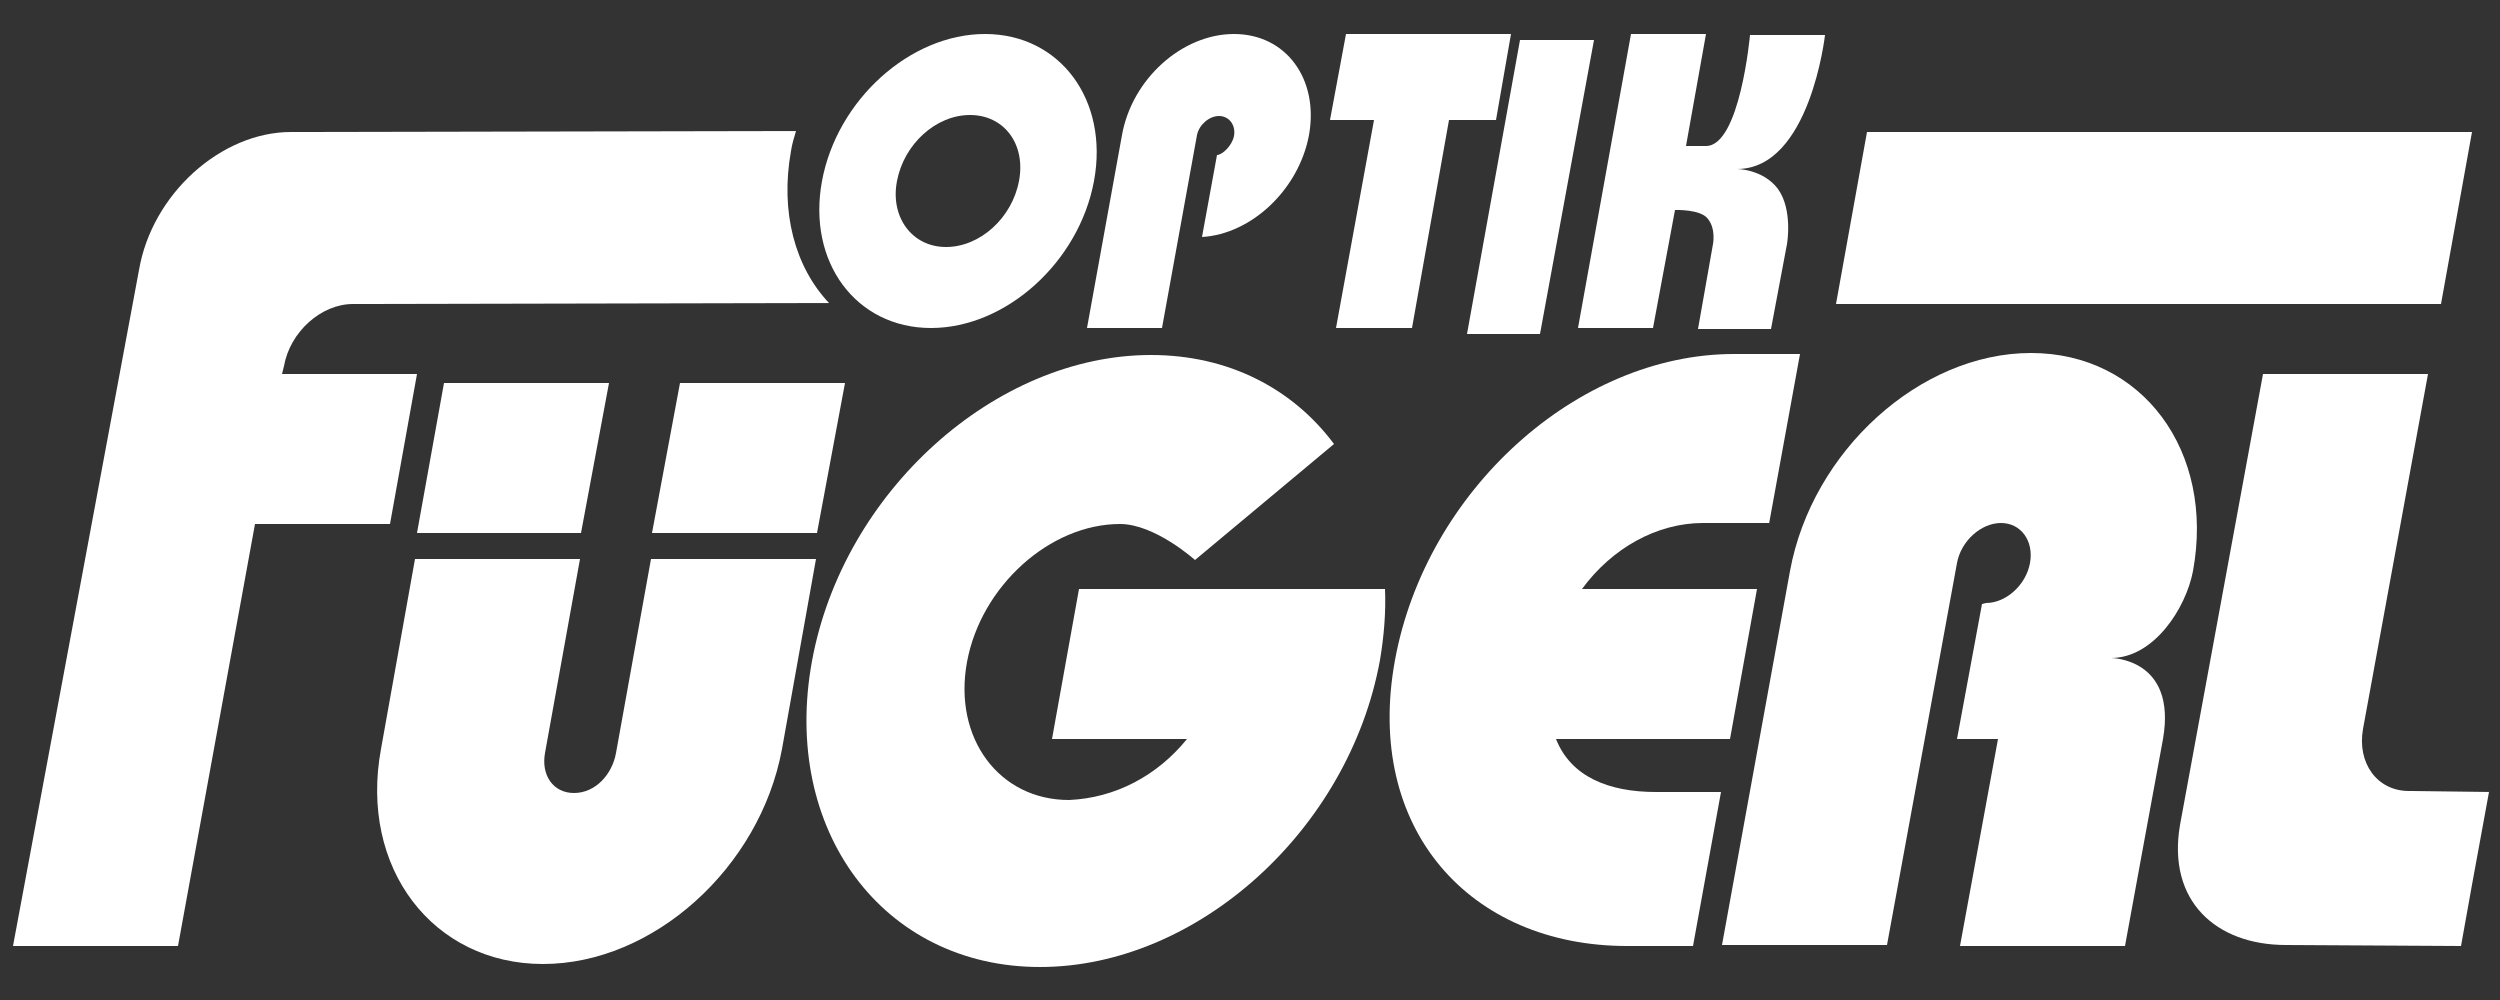
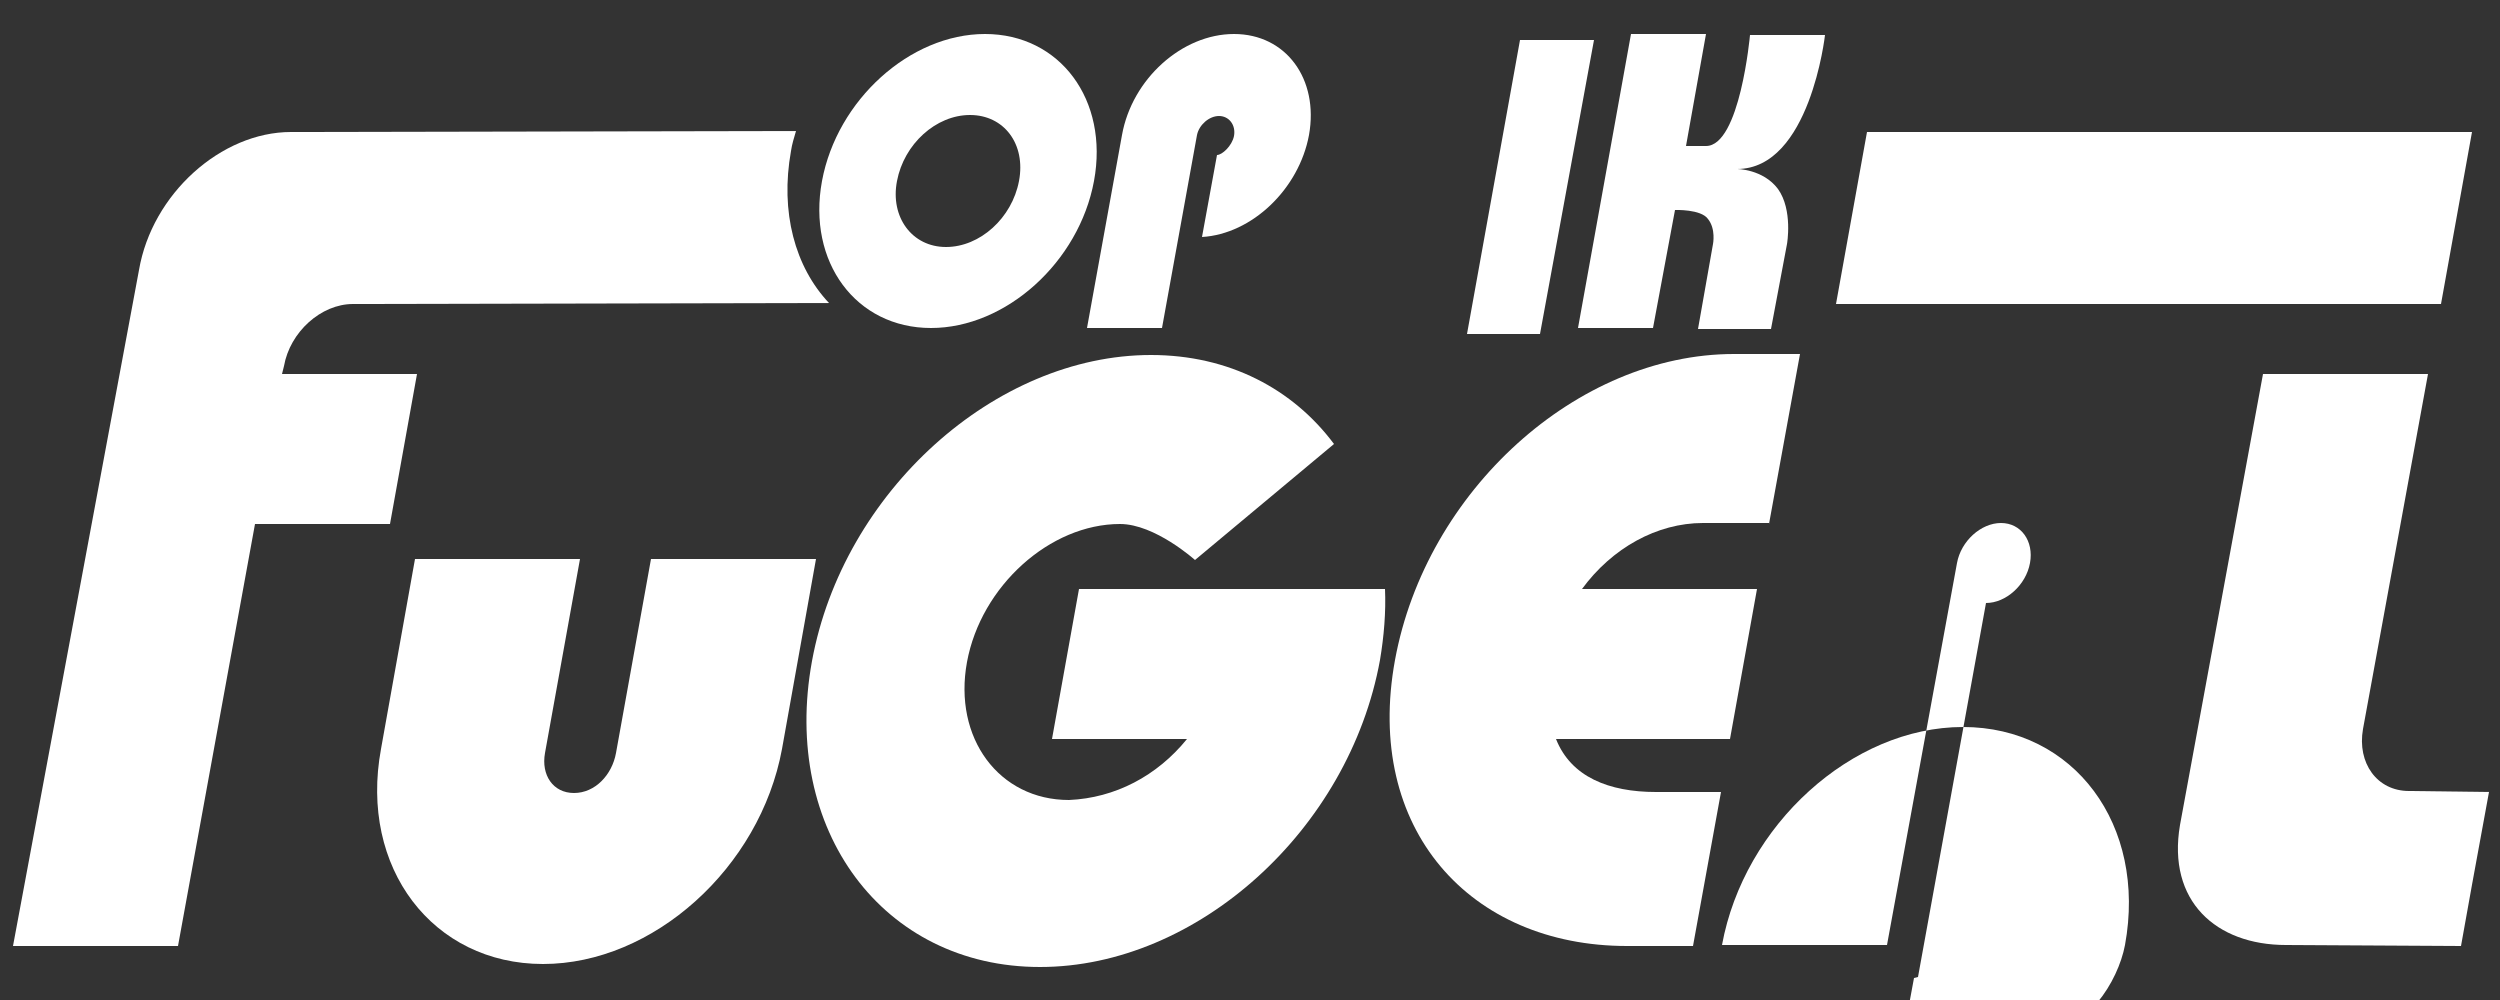
<svg xmlns="http://www.w3.org/2000/svg" id="Ebene_1" version="1.1" viewBox="0 0 250 100">
  <rect x="0" y="0" width="250" height="100" fill="#333333" stroke="none" />
  <defs>
    <style>
      .st0 {
        fill: #fff;
      }
    </style>
  </defs>
  <path class="st0" d="M1.3,94.6h16.5l7.7-42.2h13.5l2.7-15h-13.5l.2-.8c.6-3.4,3.7-6.2,6.9-6.2l47.6-.1c-3.4-3.6-4.9-9.1-3.8-15.2.1-.7.3-1.3.5-2l-50.5.1c-7,0-13.9,6.2-15.2,13.8L1.3,94.6Z" />
-   <polygon class="st0" points="44.4 38.3 60.9 38.3 58.1 53.3 41.7 53.3 44.4 38.3" />
-   <polygon class="st0" points="68 38.3 84.5 38.3 81.7 53.3 65.2 53.3 68 38.3" />
  <g>
    <path class="st0" d="M78.2,74.9l3.4-19h-16.5l-3.5,19.4c-.4,2.2-2.1,4-4.2,4s-3.3-1.8-2.9-4l3.5-19.4h-16.5l-3.4,19c-2.2,11.9,5.2,21.5,16.2,21.5s21.7-9.6,23.9-21.5" />
    <path class="st0" d="M226.3,37.4h16.5l-6.5,35.5c-.6,3.4,1.4,6.2,4.6,6.2l8,.1c-.9,4.8-2.7,14.8-2.8,15.4l-17.5-.1c-7,0-11.9-4.4-10.6-12l8.3-45.1Z" />
    <path class="st0" d="M176.9,52.4l3.1-17h-6.6c-15.7,0-30.8,13.7-33.9,30.6-3.1,16.9,7.5,28.6,23.2,28.6h6.6l2.8-15.4h-6.5c-4.7,0-8.5-1.5-10-5.3h17.4l2.7-15h-17.5c3-4.1,7.5-6.6,12.1-6.6h6.6v.1Z" />
-     <path class="st0" d="M198.6,60.3c2,0,4-1.8,4.4-4s-.9-4-2.9-4-4,1.8-4.4,4l-7,38.2h-16.5l6.8-37.4c2.2-12,13-21.8,24.1-21.8s18.4,9.8,16.2,21.8c-.7,3.7-3.9,8.7-8.2,8.7,0,0,6.6,0,5.2,8.1-.6,3.2-3.8,20.7-3.8,20.7h-16.5l3.8-20.7h-4.1l2.5-13.5.4-.1Z" />
+     <path class="st0" d="M198.6,60.3c2,0,4-1.8,4.4-4s-.9-4-2.9-4-4,1.8-4.4,4l-7,38.2h-16.5c2.2-12,13-21.8,24.1-21.8s18.4,9.8,16.2,21.8c-.7,3.7-3.9,8.7-8.2,8.7,0,0,6.6,0,5.2,8.1-.6,3.2-3.8,20.7-3.8,20.7h-16.5l3.8-20.7h-4.1l2.5-13.5.4-.1Z" />
    <path class="st0" d="M118.7,73.9h-13.5l2.7-15h30.6c.1,2.3-.1,4.7-.5,7.1-3.1,17-18.3,30.7-34,30.7s-25.9-13.7-22.8-30.6,18.3-30.6,33.9-30.6c7.8,0,14.2,3.4,18.3,8.9l-13.9,11.6s-4-3.6-7.5-3.6c-7,0-13.9,6.2-15.3,13.8-1.4,7.6,3.2,13.8,10.2,13.8,4.6-.2,8.8-2.4,11.8-6.1" />
  </g>
  <polygon class="st0" points="186.7 13.2 183.6 30.4 244.1 30.4 247.2 13.2 186.7 13.2" />
  <polygon class="st0" points="152 4 159.4 4 154 33.4 146.7 33.4 152 4" />
  <g>
    <path class="st0" d="M101.9,18.1c-.7,3.7-3.9,6.6-7.3,6.6s-5.6-3-4.9-6.6c.7-3.7,3.9-6.6,7.3-6.6s5.6,2.9,4.9,6.6M98.5,3.4c-7.5,0-14.8,6.6-16.3,14.7s3.4,14.7,10.9,14.7,14.8-6.6,16.3-14.7c1.5-8.1-3.4-14.7-10.9-14.7" />
    <path class="st0" d="M112.2,13.5c1-5.6,6-10.1,11.2-10.1s8.5,4.5,7.5,10.1c-1,5.4-5.7,9.9-10.7,10.2l1.5-8.2c.5,0,1.5-.9,1.7-1.9.2-1.1-.5-2-1.5-2s-2,.9-2.2,1.9l-3.5,19.3h-7.5l3.5-19.3Z" />
  </g>
-   <polygon class="st0" points="134.6 3.4 151.1 3.4 149.6 12 144.9 12 141.2 32.8 133.6 32.8 137.4 12 133 12 134.6 3.4" />
  <path class="st0" d="M170.6,3.4h-7.5l-5.3,29.4h7.5l2.2-11.8s2.6-.1,3.3.9c.8,1,.5,2.5.5,2.5l-1.5,8.5h7.3l1.6-8.5s.6-3.4-.9-5.5c-1.5-2-4.1-2-4.1-2,7.3,0,8.8-13.4,8.8-13.4h-7.5s-1,11.1-4.4,11.1h-2l2-11.2Z" />
</svg>